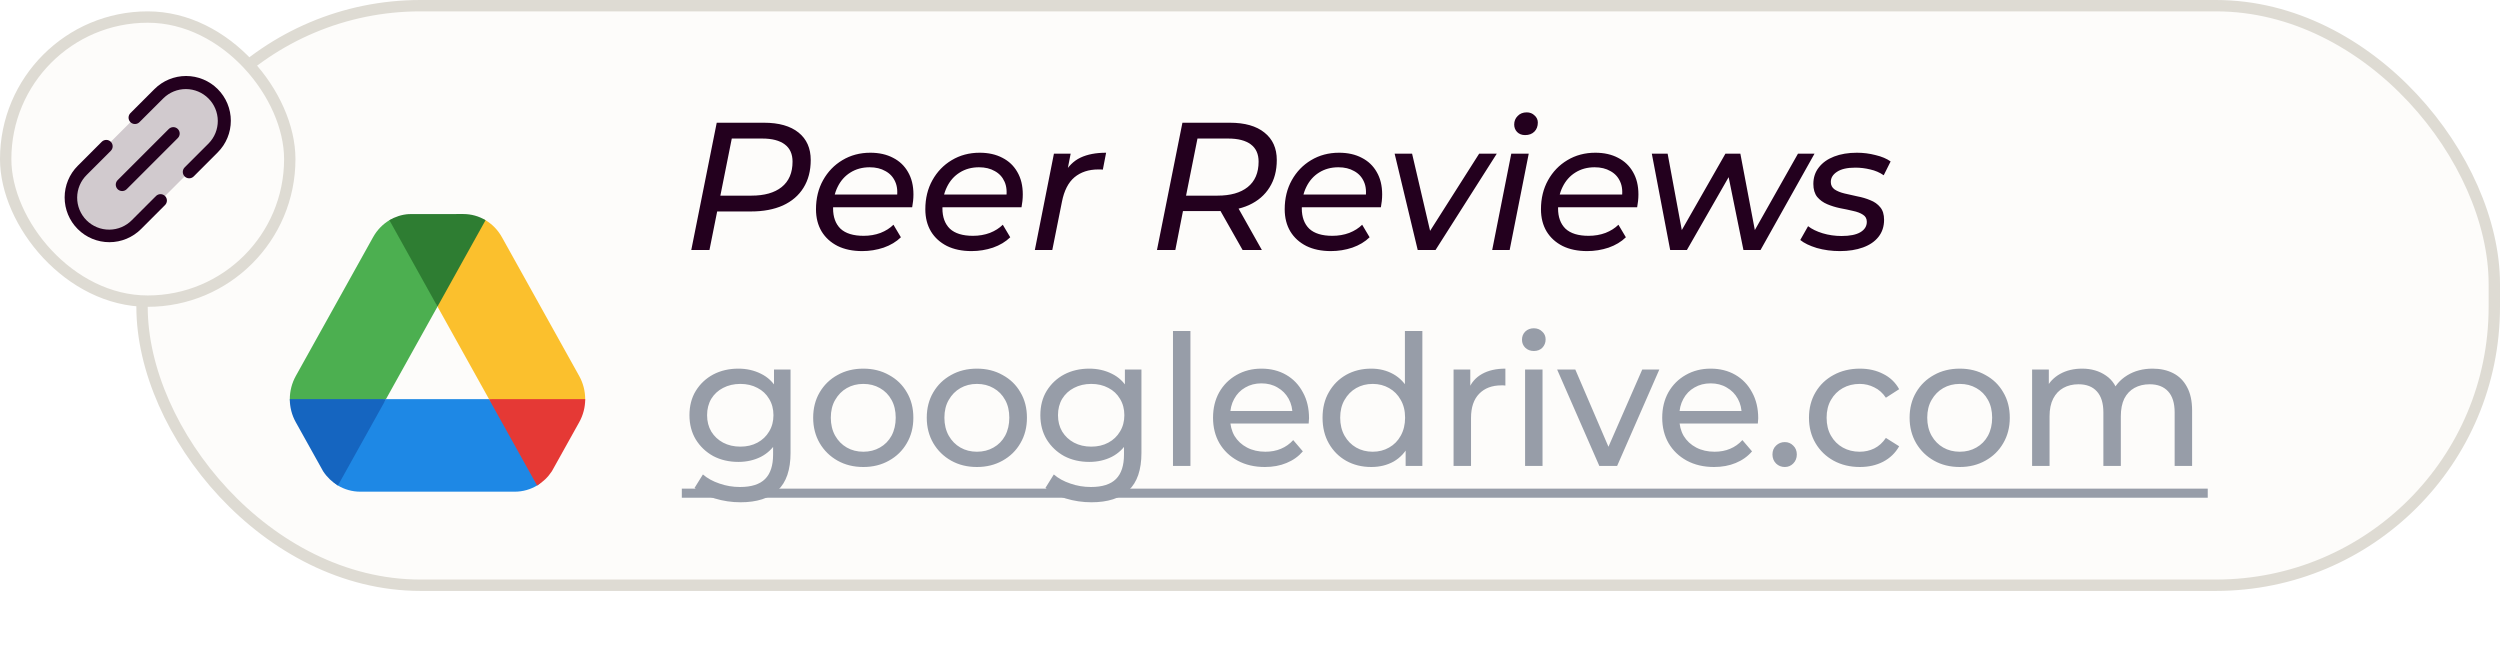
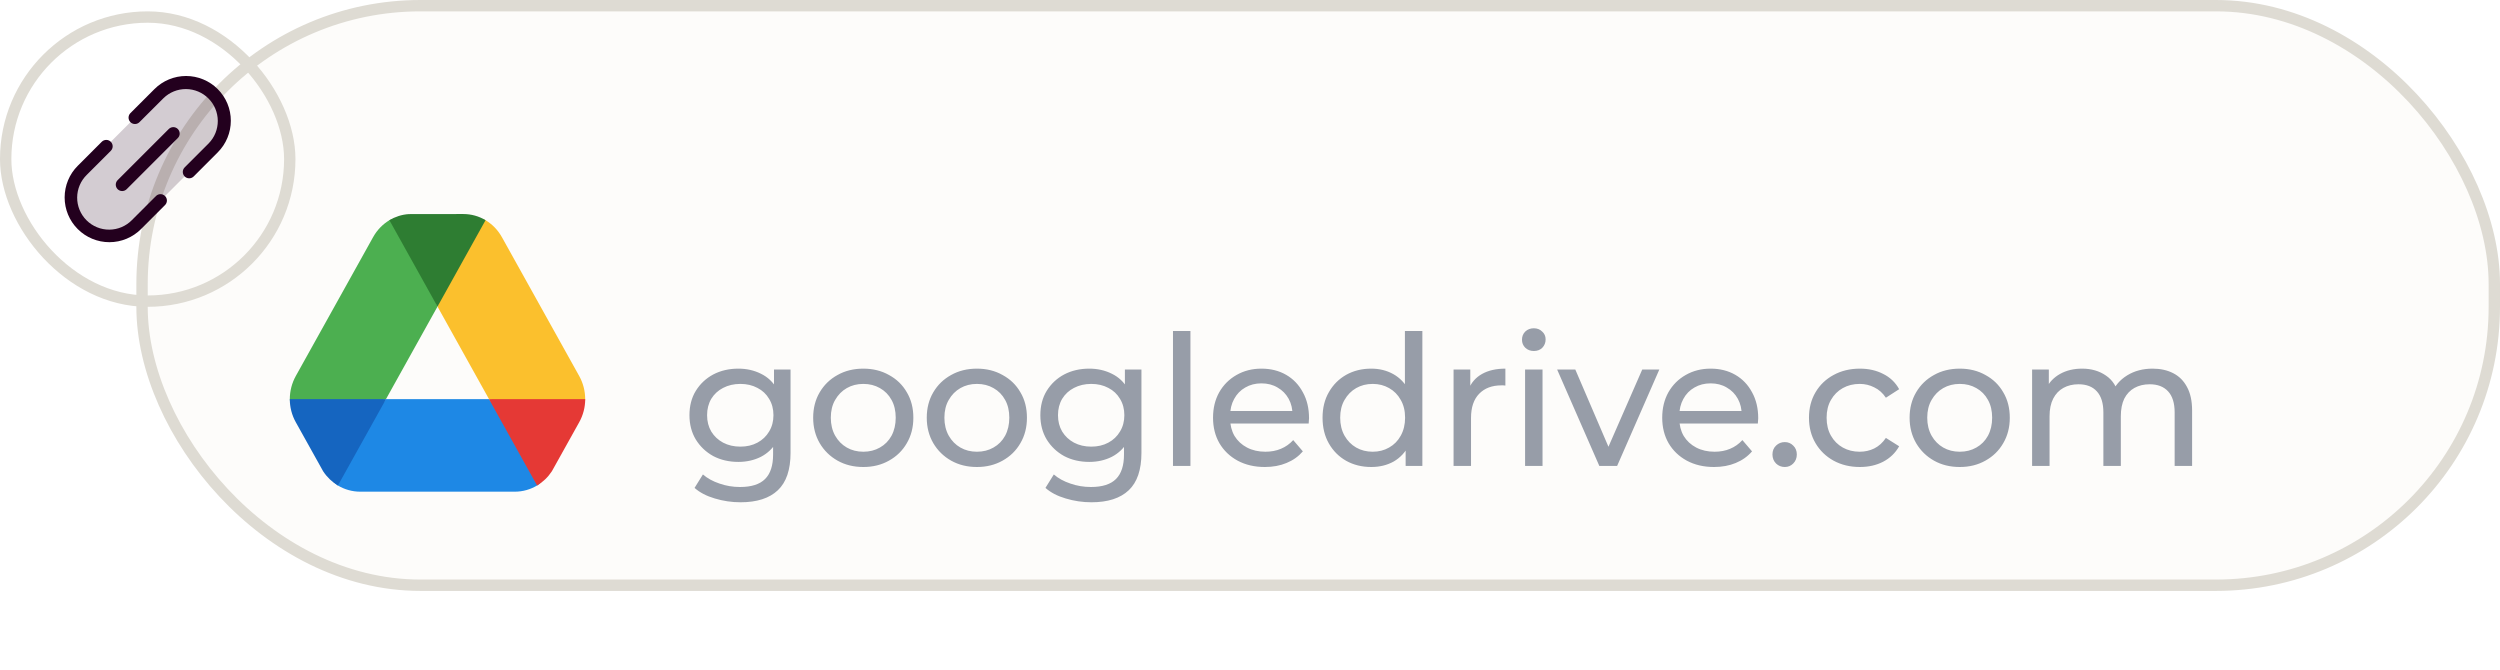
<svg xmlns="http://www.w3.org/2000/svg" width="220" height="59" viewBox="0 0 220 59" fill="none">
  <rect x="12.5" y="0.5" width="207" height="51" rx="24.5" fill="#FDFCFA" />
  <rect x="12.5" y="0.5" width="207" height="51" rx="24.5" stroke="#DEDBD3" stroke-linecap="round" />
  <g filter="url(#filter0_d_452_14009)">
    <path d="M48.049 36.181C47.699 36.812 47.854 37.321 47.267 37.672C46.68 38.023 46.004 38.217 45.3 38.217H31.7C30.997 38.217 30.322 38.023 29.734 37.673C29.146 37.322 29.301 36.812 28.951 36.181L33.971 30.072H43.029L48.049 36.181Z" fill="#1E88E5" />
    <path d="M40.766 14.461C41.468 14.46 42.143 13.975 42.73 14.327C43.317 14.679 43.817 15.189 44.168 15.82L50.968 28.035C51.32 28.666 51.496 29.37 51.497 30.072C51.498 30.776 50.668 31.479 50.315 32.109L43.033 30.07L38.501 21.93L40.766 14.461Z" fill="#FBC02D" />
    <path d="M51.498 30.072C51.498 30.778 51.322 31.477 50.968 32.108L48.566 36.418C48.219 36.948 47.774 37.368 47.264 37.674L43.029 30.072H51.498Z" fill="#E53935" />
    <path d="M26.685 32.109C26.333 31.479 25.503 30.776 25.503 30.073C25.504 29.37 25.68 28.666 26.032 28.034L32.832 15.82C33.183 15.188 33.683 14.678 34.269 14.326C34.856 13.974 35.532 14.459 36.234 14.46L38.498 21.932L33.967 30.07L26.685 32.109Z" fill="#4CAF50" />
    <path d="M33.971 30.072L29.736 37.674C29.226 37.368 28.781 36.948 28.434 36.418L26.032 32.108C25.679 31.477 25.502 30.778 25.502 30.072H33.971Z" fill="#1565C0" />
    <path d="M42.728 14.326L38.5 21.928L34.266 14.326C34.776 14.021 35.352 13.831 35.967 13.79L40.765 13.783C41.471 13.783 42.146 13.973 42.728 14.326Z" fill="#2E7D32" />
  </g>
-   <path d="M60.832 22L63.072 10.8H67.232C68.544 10.8 69.557 11.088 70.272 11.664C70.987 12.24 71.344 13.045 71.344 14.08C71.344 15.029 71.131 15.845 70.704 16.528C70.288 17.2 69.685 17.717 68.896 18.08C68.107 18.432 67.173 18.608 66.096 18.608H62.416L63.264 17.84L62.432 22H60.832ZM63.232 18.016L62.672 17.216H66.128C67.269 17.216 68.155 16.965 68.784 16.464C69.424 15.952 69.744 15.205 69.744 14.224C69.744 13.552 69.515 13.045 69.056 12.704C68.597 12.363 67.941 12.192 67.088 12.192H63.712L64.56 11.376L63.232 18.016ZM75.871 22.096C75.039 22.096 74.319 21.947 73.711 21.648C73.103 21.339 72.634 20.912 72.303 20.368C71.973 19.813 71.807 19.163 71.807 18.416C71.807 17.456 72.015 16.603 72.431 15.856C72.847 15.109 73.413 14.523 74.127 14.096C74.853 13.659 75.674 13.44 76.591 13.44C77.359 13.44 78.026 13.589 78.591 13.888C79.157 14.176 79.594 14.592 79.903 15.136C80.223 15.68 80.383 16.336 80.383 17.104C80.383 17.296 80.373 17.493 80.351 17.696C80.33 17.888 80.303 18.069 80.271 18.24L72.927 18.24L73.119 17.12L79.535 17.12L78.911 17.504C79.007 16.907 78.965 16.405 78.783 16C78.602 15.584 78.314 15.269 77.919 15.056C77.535 14.832 77.071 14.72 76.527 14.72C75.887 14.72 75.322 14.875 74.831 15.184C74.351 15.483 73.978 15.904 73.711 16.448C73.445 16.981 73.311 17.611 73.311 18.336C73.311 19.104 73.53 19.701 73.967 20.128C74.415 20.544 75.093 20.752 75.999 20.752C76.533 20.752 77.029 20.667 77.487 20.496C77.946 20.315 78.325 20.075 78.623 19.776L79.279 20.88C78.874 21.275 78.367 21.579 77.759 21.792C77.151 21.995 76.522 22.096 75.871 22.096ZM85.493 22.096C84.661 22.096 83.941 21.947 83.333 21.648C82.725 21.339 82.255 20.912 81.925 20.368C81.594 19.813 81.429 19.163 81.429 18.416C81.429 17.456 81.637 16.603 82.053 15.856C82.469 15.109 83.034 14.523 83.749 14.096C84.474 13.659 85.295 13.44 86.213 13.44C86.981 13.44 87.647 13.589 88.213 13.888C88.778 14.176 89.215 14.592 89.525 15.136C89.845 15.68 90.005 16.336 90.005 17.104C90.005 17.296 89.994 17.493 89.973 17.696C89.951 17.888 89.925 18.069 89.893 18.24H82.549L82.741 17.12H89.157L88.533 17.504C88.629 16.907 88.586 16.405 88.405 16C88.223 15.584 87.935 15.269 87.541 15.056C87.157 14.832 86.693 14.72 86.149 14.72C85.509 14.72 84.943 14.875 84.453 15.184C83.973 15.483 83.599 15.904 83.333 16.448C83.066 16.981 82.933 17.611 82.933 18.336C82.933 19.104 83.151 19.701 83.589 20.128C84.037 20.544 84.714 20.752 85.621 20.752C86.154 20.752 86.65 20.667 87.109 20.496C87.567 20.315 87.946 20.075 88.245 19.776L88.901 20.88C88.495 21.275 87.989 21.579 87.381 21.792C86.773 21.995 86.143 22.096 85.493 22.096ZM91.066 22L92.746 13.52H94.218L93.738 15.984L93.578 15.376C93.972 14.661 94.474 14.16 95.082 13.872C95.69 13.584 96.442 13.44 97.338 13.44L97.05 14.928C96.986 14.917 96.922 14.912 96.858 14.912C96.794 14.912 96.725 14.912 96.65 14.912C95.807 14.912 95.109 15.141 94.554 15.6C94.01 16.059 93.642 16.779 93.45 17.76L92.602 22H91.066ZM101.813 22L104.053 10.8H108.229C109.541 10.8 110.555 11.088 111.269 11.664C111.995 12.24 112.357 13.045 112.357 14.08C112.357 15.019 112.144 15.824 111.717 16.496C111.301 17.168 110.699 17.685 109.909 18.048C109.12 18.4 108.181 18.576 107.093 18.576H103.429L104.245 17.84L103.429 22H101.813ZM109.349 22L107.045 17.936H108.757L111.045 22H109.349ZM104.213 18.016L103.669 17.216H107.141C108.283 17.216 109.168 16.965 109.797 16.464C110.437 15.952 110.757 15.205 110.757 14.224C110.757 13.552 110.528 13.045 110.069 12.704C109.611 12.363 108.949 12.192 108.085 12.192H104.725L105.541 11.376L104.213 18.016ZM117.118 22.096C116.286 22.096 115.566 21.947 114.958 21.648C114.35 21.339 113.881 20.912 113.55 20.368C113.22 19.813 113.054 19.163 113.054 18.416C113.054 17.456 113.262 16.603 113.678 15.856C114.094 15.109 114.66 14.523 115.374 14.096C116.1 13.659 116.921 13.44 117.838 13.44C118.606 13.44 119.273 13.589 119.838 13.888C120.404 14.176 120.841 14.592 121.15 15.136C121.47 15.68 121.63 16.336 121.63 17.104C121.63 17.296 121.62 17.493 121.598 17.696C121.577 17.888 121.55 18.069 121.518 18.24H114.174L114.366 17.12H120.782L120.158 17.504C120.254 16.907 120.212 16.405 120.03 16C119.849 15.584 119.561 15.269 119.166 15.056C118.782 14.832 118.318 14.72 117.774 14.72C117.134 14.72 116.569 14.875 116.078 15.184C115.598 15.483 115.225 15.904 114.958 16.448C114.692 16.981 114.558 17.611 114.558 18.336C114.558 19.104 114.777 19.701 115.214 20.128C115.662 20.544 116.34 20.752 117.246 20.752C117.78 20.752 118.276 20.667 118.734 20.496C119.193 20.315 119.572 20.075 119.87 19.776L120.526 20.88C120.121 21.275 119.614 21.579 119.006 21.792C118.398 21.995 117.769 22.096 117.118 22.096ZM124.759 22L122.727 13.52H124.263L126.055 21.2H125.287L130.167 13.52H131.719L126.327 22H124.759ZM131.313 22L132.993 13.52H134.529L132.849 22H131.313ZM134.209 11.888C133.921 11.888 133.686 11.797 133.505 11.616C133.334 11.435 133.249 11.216 133.249 10.96C133.249 10.661 133.35 10.411 133.553 10.208C133.755 9.995 134.022 9.888 134.353 9.888C134.63 9.888 134.859 9.979 135.041 10.16C135.233 10.331 135.329 10.539 135.329 10.784C135.329 11.115 135.227 11.381 135.025 11.584C134.822 11.787 134.55 11.888 134.209 11.888ZM139.669 22.096C138.837 22.096 138.117 21.947 137.509 21.648C136.901 21.339 136.432 20.912 136.101 20.368C135.771 19.813 135.605 19.163 135.605 18.416C135.605 17.456 135.813 16.603 136.229 15.856C136.645 15.109 137.211 14.523 137.925 14.096C138.651 13.659 139.472 13.44 140.389 13.44C141.157 13.44 141.824 13.589 142.389 13.888C142.955 14.176 143.392 14.592 143.701 15.136C144.021 15.68 144.181 16.336 144.181 17.104C144.181 17.296 144.171 17.493 144.149 17.696C144.128 17.888 144.101 18.069 144.069 18.24H136.725L136.917 17.12H143.333L142.709 17.504C142.805 16.907 142.763 16.405 142.581 16C142.4 15.584 142.112 15.269 141.717 15.056C141.333 14.832 140.869 14.72 140.325 14.72C139.685 14.72 139.12 14.875 138.629 15.184C138.149 15.483 137.776 15.904 137.509 16.448C137.243 16.981 137.109 17.611 137.109 18.336C137.109 19.104 137.328 19.701 137.765 20.128C138.213 20.544 138.891 20.752 139.797 20.752C140.331 20.752 140.827 20.667 141.285 20.496C141.744 20.315 142.123 20.075 142.421 19.776L143.077 20.88C142.672 21.275 142.165 21.579 141.557 21.792C140.949 21.995 140.32 22.096 139.669 22.096ZM146.975 22L145.359 13.52H146.751L148.175 21.2H147.455L151.839 13.52H153.151L154.607 21.2L153.887 21.2L158.223 13.52H159.679L154.927 22L153.423 22L151.999 14.992H152.463L148.447 22H146.975ZM161.911 22.096C161.196 22.096 160.519 22.005 159.879 21.824C159.25 21.632 158.764 21.397 158.423 21.12L159.111 19.904C159.442 20.16 159.868 20.368 160.391 20.528C160.924 20.688 161.479 20.768 162.055 20.768C162.791 20.768 163.346 20.656 163.719 20.432C164.092 20.208 164.279 19.904 164.279 19.52C164.279 19.243 164.167 19.035 163.943 18.896C163.719 18.747 163.426 18.635 163.063 18.56C162.711 18.475 162.332 18.395 161.927 18.32C161.522 18.235 161.143 18.117 160.791 17.968C160.439 17.819 160.146 17.605 159.911 17.328C159.687 17.04 159.575 16.661 159.575 16.192C159.575 15.627 159.735 15.141 160.055 14.736C160.375 14.32 160.823 14 161.399 13.776C161.975 13.552 162.647 13.44 163.415 13.44C163.97 13.44 164.514 13.509 165.047 13.648C165.591 13.776 166.034 13.963 166.375 14.208L165.767 15.424C165.415 15.179 165.02 15.008 164.583 14.912C164.146 14.805 163.708 14.752 163.271 14.752C162.556 14.752 162.018 14.875 161.655 15.12C161.292 15.355 161.111 15.653 161.111 16.016C161.111 16.293 161.223 16.512 161.447 16.672C161.671 16.821 161.959 16.939 162.311 17.024C162.674 17.109 163.052 17.195 163.447 17.28C163.852 17.355 164.231 17.467 164.583 17.616C164.946 17.755 165.239 17.963 165.463 18.24C165.687 18.507 165.799 18.875 165.799 19.344C165.799 19.931 165.634 20.432 165.303 20.848C164.983 21.253 164.53 21.563 163.943 21.776C163.356 21.989 162.679 22.096 161.911 22.096Z" fill="#23001E" />
  <path d="M65.168 44.2C64.389 44.2 63.632 44.088 62.896 43.864C62.171 43.651 61.579 43.341 61.12 42.936L61.856 41.752C62.251 42.093 62.736 42.36 63.312 42.552C63.888 42.755 64.491 42.856 65.12 42.856C66.123 42.856 66.859 42.621 67.328 42.152C67.797 41.683 68.032 40.968 68.032 40.008V38.216L68.192 36.536L68.112 34.84V32.52H69.568V39.848C69.568 41.341 69.195 42.44 68.448 43.144C67.701 43.848 66.608 44.2 65.168 44.2ZM64.976 40.648C64.155 40.648 63.419 40.477 62.768 40.136C62.128 39.784 61.616 39.299 61.232 38.68C60.859 38.061 60.672 37.347 60.672 36.536C60.672 35.715 60.859 35 61.232 34.392C61.616 33.773 62.128 33.293 62.768 32.952C63.419 32.611 64.155 32.44 64.976 32.44C65.701 32.44 66.363 32.589 66.96 32.888C67.557 33.176 68.032 33.624 68.384 34.232C68.747 34.84 68.928 35.608 68.928 36.536C68.928 37.453 68.747 38.216 68.384 38.824C68.032 39.432 67.557 39.891 66.96 40.2C66.363 40.499 65.701 40.648 64.976 40.648ZM65.152 39.304C65.717 39.304 66.219 39.187 66.656 38.952C67.093 38.717 67.435 38.392 67.68 37.976C67.936 37.56 68.064 37.08 68.064 36.536C68.064 35.992 67.936 35.512 67.68 35.096C67.435 34.68 67.093 34.36 66.656 34.136C66.219 33.901 65.717 33.784 65.152 33.784C64.587 33.784 64.08 33.901 63.632 34.136C63.195 34.36 62.848 34.68 62.592 35.096C62.347 35.512 62.224 35.992 62.224 36.536C62.224 37.08 62.347 37.56 62.592 37.976C62.848 38.392 63.195 38.717 63.632 38.952C64.08 39.187 64.587 39.304 65.152 39.304ZM75.975 41.096C75.121 41.096 74.364 40.909 73.703 40.536C73.041 40.163 72.519 39.651 72.135 39C71.751 38.339 71.559 37.592 71.559 36.76C71.559 35.917 71.751 35.171 72.135 34.52C72.519 33.869 73.041 33.363 73.703 33C74.364 32.627 75.121 32.44 75.975 32.44C76.817 32.44 77.57 32.627 78.231 33C78.903 33.363 79.425 33.869 79.799 34.52C80.183 35.16 80.375 35.907 80.375 36.76C80.375 37.603 80.183 38.349 79.799 39C79.425 39.651 78.903 40.163 78.231 40.536C77.57 40.909 76.817 41.096 75.975 41.096ZM75.975 39.752C76.519 39.752 77.004 39.629 77.431 39.384C77.868 39.139 78.21 38.792 78.455 38.344C78.7 37.885 78.823 37.357 78.823 36.76C78.823 36.152 78.7 35.629 78.455 35.192C78.21 34.744 77.868 34.397 77.431 34.152C77.004 33.907 76.519 33.784 75.975 33.784C75.431 33.784 74.945 33.907 74.519 34.152C74.092 34.397 73.751 34.744 73.495 35.192C73.239 35.629 73.111 36.152 73.111 36.76C73.111 37.357 73.239 37.885 73.495 38.344C73.751 38.792 74.092 39.139 74.519 39.384C74.945 39.629 75.431 39.752 75.975 39.752ZM85.971 41.096C85.118 41.096 84.361 40.909 83.699 40.536C83.038 40.163 82.515 39.651 82.131 39C81.747 38.339 81.555 37.592 81.555 36.76C81.555 35.917 81.747 35.171 82.131 34.52C82.515 33.869 83.038 33.363 83.699 33C84.361 32.627 85.118 32.44 85.971 32.44C86.814 32.44 87.566 32.627 88.227 33C88.899 33.363 89.422 33.869 89.795 34.52C90.179 35.16 90.371 35.907 90.371 36.76C90.371 37.603 90.179 38.349 89.795 39C89.422 39.651 88.899 40.163 88.227 40.536C87.566 40.909 86.814 41.096 85.971 41.096ZM85.971 39.752C86.515 39.752 87.001 39.629 87.427 39.384C87.865 39.139 88.206 38.792 88.451 38.344C88.697 37.885 88.819 37.357 88.819 36.76C88.819 36.152 88.697 35.629 88.451 35.192C88.206 34.744 87.865 34.397 87.427 34.152C87.001 33.907 86.515 33.784 85.971 33.784C85.427 33.784 84.942 33.907 84.515 34.152C84.088 34.397 83.747 34.744 83.491 35.192C83.235 35.629 83.107 36.152 83.107 36.76C83.107 37.357 83.235 37.885 83.491 38.344C83.747 38.792 84.088 39.139 84.515 39.384C84.942 39.629 85.427 39.752 85.971 39.752ZM96.047 44.2C95.269 44.2 94.511 44.088 93.775 43.864C93.05 43.651 92.458 43.341 91.999 42.936L92.735 41.752C93.13 42.093 93.615 42.36 94.191 42.552C94.767 42.755 95.37 42.856 95.999 42.856C97.002 42.856 97.738 42.621 98.207 42.152C98.677 41.683 98.911 40.968 98.911 40.008V38.216L99.071 36.536L98.991 34.84V32.52H100.447V39.848C100.447 41.341 100.074 42.44 99.327 43.144C98.581 43.848 97.487 44.2 96.047 44.2ZM95.855 40.648C95.034 40.648 94.298 40.477 93.647 40.136C93.007 39.784 92.495 39.299 92.111 38.68C91.738 38.061 91.551 37.347 91.551 36.536C91.551 35.715 91.738 35 92.111 34.392C92.495 33.773 93.007 33.293 93.647 32.952C94.298 32.611 95.034 32.44 95.855 32.44C96.581 32.44 97.242 32.589 97.839 32.888C98.437 33.176 98.911 33.624 99.263 34.232C99.626 34.84 99.807 35.608 99.807 36.536C99.807 37.453 99.626 38.216 99.263 38.824C98.911 39.432 98.437 39.891 97.839 40.2C97.242 40.499 96.581 40.648 95.855 40.648ZM96.031 39.304C96.597 39.304 97.098 39.187 97.535 38.952C97.973 38.717 98.314 38.392 98.559 37.976C98.815 37.56 98.943 37.08 98.943 36.536C98.943 35.992 98.815 35.512 98.559 35.096C98.314 34.68 97.973 34.36 97.535 34.136C97.098 33.901 96.597 33.784 96.031 33.784C95.466 33.784 94.959 33.901 94.511 34.136C94.074 34.36 93.727 34.68 93.471 35.096C93.226 35.512 93.103 35.992 93.103 36.536C93.103 37.08 93.226 37.56 93.471 37.976C93.727 38.392 94.074 38.717 94.511 38.952C94.959 39.187 95.466 39.304 96.031 39.304ZM103.222 41V29.128H104.758V41H103.222ZM111.307 41.096C110.4 41.096 109.6 40.909 108.907 40.536C108.224 40.163 107.691 39.651 107.307 39C106.934 38.349 106.747 37.603 106.747 36.76C106.747 35.917 106.928 35.171 107.291 34.52C107.664 33.869 108.171 33.363 108.811 33C109.462 32.627 110.192 32.44 111.003 32.44C111.824 32.44 112.55 32.621 113.179 32.984C113.808 33.347 114.299 33.859 114.651 34.52C115.014 35.171 115.195 35.933 115.195 36.808C115.195 36.872 115.19 36.947 115.179 37.032C115.179 37.117 115.174 37.197 115.163 37.272H107.947V36.168H114.363L113.739 36.552C113.75 36.008 113.638 35.523 113.403 35.096C113.168 34.669 112.843 34.339 112.427 34.104C112.022 33.859 111.547 33.736 111.003 33.736C110.47 33.736 109.995 33.859 109.579 34.104C109.163 34.339 108.838 34.675 108.603 35.112C108.368 35.539 108.251 36.029 108.251 36.584V36.84C108.251 37.405 108.379 37.912 108.635 38.36C108.902 38.797 109.27 39.139 109.739 39.384C110.208 39.629 110.747 39.752 111.355 39.752C111.856 39.752 112.31 39.667 112.715 39.496C113.131 39.325 113.494 39.069 113.803 38.728L114.651 39.72C114.267 40.168 113.787 40.509 113.211 40.744C112.646 40.979 112.011 41.096 111.307 41.096ZM120.672 41.096C119.851 41.096 119.115 40.915 118.464 40.552C117.824 40.189 117.317 39.683 116.944 39.032C116.571 38.381 116.384 37.624 116.384 36.76C116.384 35.896 116.571 35.144 116.944 34.504C117.317 33.853 117.824 33.347 118.464 32.984C119.115 32.621 119.851 32.44 120.672 32.44C121.387 32.44 122.032 32.6 122.608 32.92C123.184 33.24 123.643 33.72 123.984 34.36C124.336 35 124.512 35.8 124.512 36.76C124.512 37.72 124.341 38.52 124 39.16C123.669 39.8 123.216 40.285 122.64 40.616C122.064 40.936 121.408 41.096 120.672 41.096ZM120.8 39.752C121.333 39.752 121.813 39.629 122.24 39.384C122.677 39.139 123.019 38.792 123.264 38.344C123.52 37.885 123.648 37.357 123.648 36.76C123.648 36.152 123.52 35.629 123.264 35.192C123.019 34.744 122.677 34.397 122.24 34.152C121.813 33.907 121.333 33.784 120.8 33.784C120.256 33.784 119.771 33.907 119.344 34.152C118.917 34.397 118.576 34.744 118.32 35.192C118.064 35.629 117.936 36.152 117.936 36.76C117.936 37.357 118.064 37.885 118.32 38.344C118.576 38.792 118.917 39.139 119.344 39.384C119.771 39.629 120.256 39.752 120.8 39.752ZM123.696 41V38.712L123.792 36.744L123.632 34.776V29.128H125.168V41H123.696ZM127.914 41V32.52H129.386V34.824L129.242 34.248C129.477 33.661 129.871 33.213 130.426 32.904C130.981 32.595 131.663 32.44 132.474 32.44V33.928C132.41 33.917 132.346 33.912 132.282 33.912C132.229 33.912 132.175 33.912 132.122 33.912C131.301 33.912 130.65 34.157 130.17 34.648C129.69 35.139 129.45 35.848 129.45 36.776V41H127.914ZM134.207 41V32.52H135.743V41H134.207ZM134.975 30.888C134.677 30.888 134.426 30.792 134.223 30.6C134.031 30.408 133.935 30.173 133.935 29.896C133.935 29.608 134.031 29.368 134.223 29.176C134.426 28.984 134.677 28.888 134.975 28.888C135.274 28.888 135.519 28.984 135.711 29.176C135.914 29.357 136.015 29.587 136.015 29.864C136.015 30.152 135.919 30.397 135.727 30.6C135.535 30.792 135.285 30.888 134.975 30.888ZM140.74 41L137.028 32.52H138.628L141.924 40.2H141.156L144.516 32.52L146.02 32.52L142.308 41H140.74ZM150.835 41.096C149.928 41.096 149.128 40.909 148.435 40.536C147.752 40.163 147.219 39.651 146.835 39C146.462 38.349 146.275 37.603 146.275 36.76C146.275 35.917 146.456 35.171 146.819 34.52C147.192 33.869 147.699 33.363 148.339 33C148.99 32.627 149.72 32.44 150.531 32.44C151.352 32.44 152.078 32.621 152.707 32.984C153.336 33.347 153.827 33.859 154.179 34.52C154.542 35.171 154.723 35.933 154.723 36.808C154.723 36.872 154.718 36.947 154.707 37.032C154.707 37.117 154.702 37.197 154.691 37.272H147.475V36.168H153.891L153.267 36.552C153.278 36.008 153.166 35.523 152.931 35.096C152.696 34.669 152.371 34.339 151.955 34.104C151.55 33.859 151.075 33.736 150.531 33.736C149.998 33.736 149.523 33.859 149.107 34.104C148.691 34.339 148.366 34.675 148.131 35.112C147.896 35.539 147.779 36.029 147.779 36.584V36.84C147.779 37.405 147.907 37.912 148.163 38.36C148.43 38.797 148.798 39.139 149.267 39.384C149.736 39.629 150.275 39.752 150.883 39.752C151.384 39.752 151.838 39.667 152.243 39.496C152.659 39.325 153.022 39.069 153.331 38.728L154.179 39.72C153.795 40.168 153.315 40.509 152.739 40.744C152.174 40.979 151.539 41.096 150.835 41.096ZM157.064 41.096C156.765 41.096 156.509 40.995 156.296 40.792C156.083 40.579 155.976 40.312 155.976 39.992C155.976 39.672 156.083 39.411 156.296 39.208C156.509 39.005 156.765 38.904 157.064 38.904C157.352 38.904 157.597 39.005 157.8 39.208C158.013 39.411 158.12 39.672 158.12 39.992C158.12 40.312 158.013 40.579 157.8 40.792C157.597 40.995 157.352 41.096 157.064 41.096ZM163.67 41.096C162.806 41.096 162.032 40.909 161.35 40.536C160.678 40.163 160.15 39.651 159.766 39C159.382 38.349 159.19 37.603 159.19 36.76C159.19 35.917 159.382 35.171 159.766 34.52C160.15 33.869 160.678 33.363 161.35 33C162.032 32.627 162.806 32.44 163.67 32.44C164.438 32.44 165.12 32.595 165.718 32.904C166.326 33.203 166.795 33.651 167.126 34.248L165.958 35C165.68 34.584 165.339 34.28 164.934 34.088C164.539 33.885 164.112 33.784 163.654 33.784C163.099 33.784 162.603 33.907 162.166 34.152C161.728 34.397 161.382 34.744 161.126 35.192C160.87 35.629 160.742 36.152 160.742 36.76C160.742 37.368 160.87 37.896 161.126 38.344C161.382 38.792 161.728 39.139 162.166 39.384C162.603 39.629 163.099 39.752 163.654 39.752C164.112 39.752 164.539 39.656 164.934 39.464C165.339 39.261 165.68 38.952 165.958 38.536L167.126 39.272C166.795 39.859 166.326 40.312 165.718 40.632C165.12 40.941 164.438 41.096 163.67 41.096ZM172.461 41.096C171.608 41.096 170.85 40.909 170.189 40.536C169.528 40.163 169.005 39.651 168.621 39C168.237 38.339 168.045 37.592 168.045 36.76C168.045 35.917 168.237 35.171 168.621 34.52C169.005 33.869 169.528 33.363 170.189 33C170.85 32.627 171.608 32.44 172.461 32.44C173.304 32.44 174.056 32.627 174.717 33C175.389 33.363 175.912 33.869 176.285 34.52C176.669 35.16 176.861 35.907 176.861 36.76C176.861 37.603 176.669 38.349 176.285 39C175.912 39.651 175.389 40.163 174.717 40.536C174.056 40.909 173.304 41.096 172.461 41.096ZM172.461 39.752C173.005 39.752 173.49 39.629 173.917 39.384C174.354 39.139 174.696 38.792 174.941 38.344C175.186 37.885 175.309 37.357 175.309 36.76C175.309 36.152 175.186 35.629 174.941 35.192C174.696 34.744 174.354 34.397 173.917 34.152C173.49 33.907 173.005 33.784 172.461 33.784C171.917 33.784 171.432 33.907 171.005 34.152C170.578 34.397 170.237 34.744 169.981 35.192C169.725 35.629 169.597 36.152 169.597 36.76C169.597 37.357 169.725 37.885 169.981 38.344C170.237 38.792 170.578 39.139 171.005 39.384C171.432 39.629 171.917 39.752 172.461 39.752ZM189.433 32.44C190.116 32.44 190.719 32.573 191.241 32.84C191.764 33.107 192.169 33.512 192.457 34.056C192.756 34.6 192.905 35.288 192.905 36.12V41H191.369V36.296C191.369 35.475 191.177 34.856 190.793 34.44C190.409 34.024 189.871 33.816 189.177 33.816C188.665 33.816 188.217 33.923 187.833 34.136C187.449 34.349 187.151 34.664 186.937 35.08C186.735 35.496 186.633 36.013 186.633 36.632V41H185.097V36.296C185.097 35.475 184.905 34.856 184.521 34.44C184.148 34.024 183.609 33.816 182.905 33.816C182.404 33.816 181.961 33.923 181.577 34.136C181.193 34.349 180.895 34.664 180.681 35.08C180.468 35.496 180.361 36.013 180.361 36.632V41H178.825V32.52H180.297V34.776L180.057 34.2C180.324 33.645 180.735 33.213 181.289 32.904C181.844 32.595 182.489 32.44 183.225 32.44C184.036 32.44 184.735 32.643 185.321 33.048C185.908 33.443 186.292 34.045 186.473 34.856L185.849 34.6C186.105 33.949 186.553 33.427 187.193 33.032C187.833 32.637 188.58 32.44 189.433 32.44Z" fill="#979DA8" />
-   <path d="M60 43H80.887V43.8H60V43ZM80.883 43H90.883V43.8H80.883V43ZM90.879 43L126.464 43V43.8L90.879 43.8V43ZM126.458 43H132.858V43.8H126.458V43ZM132.751 43L145.844 43V43.8L132.751 43.8V43ZM145.603 43H158.712V43.8H145.603V43ZM158.518 43H167.493V43.8H158.518V43ZM167.373 43H177.373V43.8H167.373V43ZM177.369 43H194.281V43.8H177.369V43Z" fill="#979DA8" />
-   <rect x="0.5" y="1.5" width="25" height="25" rx="12.5" fill="#FDFCFA" />
  <rect x="0.5" y="1.5" width="25" height="25" rx="12.5" stroke="#DEDBD3" />
  <path opacity="0.2" d="M18.762 13.011L12.011 19.762C11.377 20.386 10.521 20.734 9.631 20.731C8.74 20.727 7.888 20.372 7.258 19.742C6.628 19.113 6.273 18.26 6.27 17.369C6.266 16.479 6.614 15.623 7.239 14.989L13.989 8.239C14.623 7.614 15.479 7.266 16.369 7.27C17.26 7.273 18.113 7.628 18.742 8.258C19.372 8.888 19.727 9.74 19.731 10.631C19.734 11.521 19.386 12.377 18.762 13.011Z" fill="#23001E" />
  <path d="M15.648 11.352C15.7 11.404 15.742 11.466 15.77 11.535C15.799 11.603 15.813 11.676 15.813 11.75C15.813 11.824 15.799 11.897 15.77 11.965C15.742 12.034 15.7 12.096 15.648 12.148L11.148 16.648C11.096 16.7 11.034 16.742 10.966 16.77C10.897 16.798 10.824 16.813 10.75 16.813C10.676 16.813 10.603 16.798 10.535 16.77C10.466 16.742 10.405 16.7 10.352 16.648C10.3 16.596 10.258 16.534 10.23 16.465C10.202 16.397 10.187 16.324 10.187 16.25C10.187 16.176 10.202 16.103 10.23 16.035C10.258 15.966 10.3 15.904 10.352 15.852L14.852 11.352C14.905 11.3 14.966 11.258 15.035 11.23C15.103 11.202 15.176 11.187 15.25 11.187C15.324 11.187 15.397 11.202 15.466 11.23C15.534 11.258 15.596 11.3 15.648 11.352ZM19.16 7.841C18.794 7.475 18.36 7.185 17.882 6.987C17.404 6.789 16.892 6.687 16.375 6.687C15.858 6.687 15.346 6.789 14.868 6.987C14.39 7.185 13.957 7.475 13.591 7.841L11.477 9.954C11.372 10.059 11.312 10.202 11.312 10.351C11.312 10.501 11.372 10.644 11.477 10.749C11.583 10.855 11.726 10.914 11.875 10.914C12.024 10.914 12.168 10.855 12.273 10.749L14.387 8.64C14.916 8.122 15.628 7.834 16.369 7.838C17.109 7.842 17.818 8.138 18.342 8.662C18.866 9.185 19.162 9.894 19.166 10.635C19.17 11.375 18.882 12.088 18.364 12.617L16.25 14.731C16.145 14.836 16.085 14.979 16.085 15.128C16.085 15.277 16.144 15.421 16.25 15.526C16.355 15.632 16.498 15.691 16.647 15.691C16.797 15.691 16.94 15.632 17.045 15.527L19.16 13.409C19.525 13.044 19.815 12.61 20.013 12.132C20.211 11.654 20.313 11.142 20.313 10.625C20.313 10.108 20.211 9.596 20.013 9.118C19.815 8.64 19.525 8.206 19.16 7.841ZM13.727 17.25L11.614 19.363C11.354 19.629 11.043 19.841 10.701 19.986C10.358 20.131 9.99 20.207 9.618 20.209C9.246 20.211 8.878 20.14 8.534 19.998C8.19 19.857 7.877 19.649 7.614 19.386C7.351 19.122 7.143 18.81 7.001 18.466C6.86 18.122 6.788 17.753 6.79 17.381C6.793 17.009 6.868 16.641 7.014 16.299C7.159 15.956 7.371 15.646 7.637 15.386L9.75 13.273C9.855 13.168 9.915 13.024 9.915 12.875C9.915 12.726 9.855 12.583 9.75 12.477C9.644 12.371 9.501 12.312 9.352 12.312C9.202 12.312 9.059 12.371 8.954 12.477L6.841 14.591C6.102 15.329 5.688 16.331 5.688 17.375C5.688 18.419 6.102 19.421 6.841 20.159C7.579 20.898 8.581 21.313 9.625 21.313C10.669 21.313 11.671 20.898 12.41 20.159L14.523 18.045C14.629 17.94 14.688 17.797 14.688 17.647C14.688 17.498 14.628 17.355 14.523 17.25C14.417 17.144 14.274 17.085 14.125 17.085C13.976 17.085 13.833 17.144 13.727 17.25Z" fill="#23001E" />
  <defs>
    <filter id="filter0_d_452_14009" x="9.909" y="1.96" width="57.182" height="58.182" filterUnits="userSpaceOnUse" color-interpolation-filters="sRGB">
      <feFlood flood-opacity="0" result="BackgroundImageFix" />
      <feColorMatrix in="SourceAlpha" type="matrix" values="0 0 0 0 0 0 0 0 0 0 0 0 0 0 0 0 0 0 127 0" result="hardAlpha" />
      <feOffset dy="5.051" />
      <feGaussianBlur stdDeviation="7.545" />
      <feComposite in2="hardAlpha" operator="out" />
      <feColorMatrix type="matrix" values="0 0 0 0 0.137 0 0 0 0 0 0 0 0 0 0.118 0 0 0 0.13 0" />
      <feBlend mode="normal" in2="BackgroundImageFix" result="effect1_dropShadow_452_14009" />
      <feBlend mode="normal" in="SourceGraphic" in2="effect1_dropShadow_452_14009" result="shape" />
    </filter>
  </defs>
</svg>